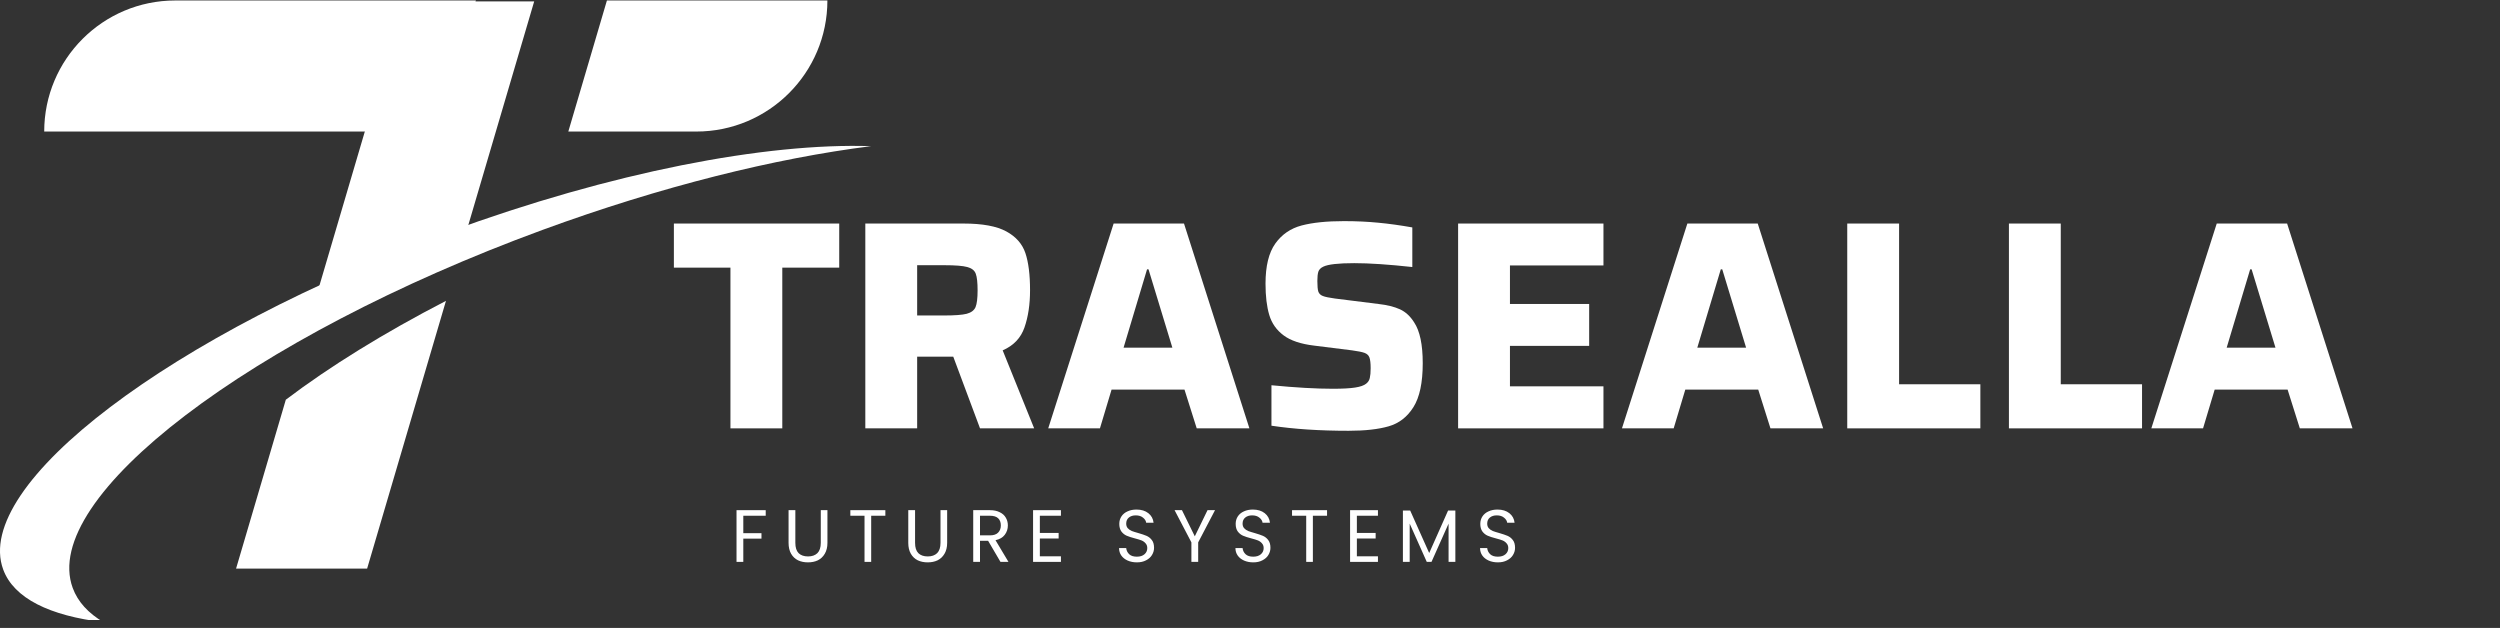
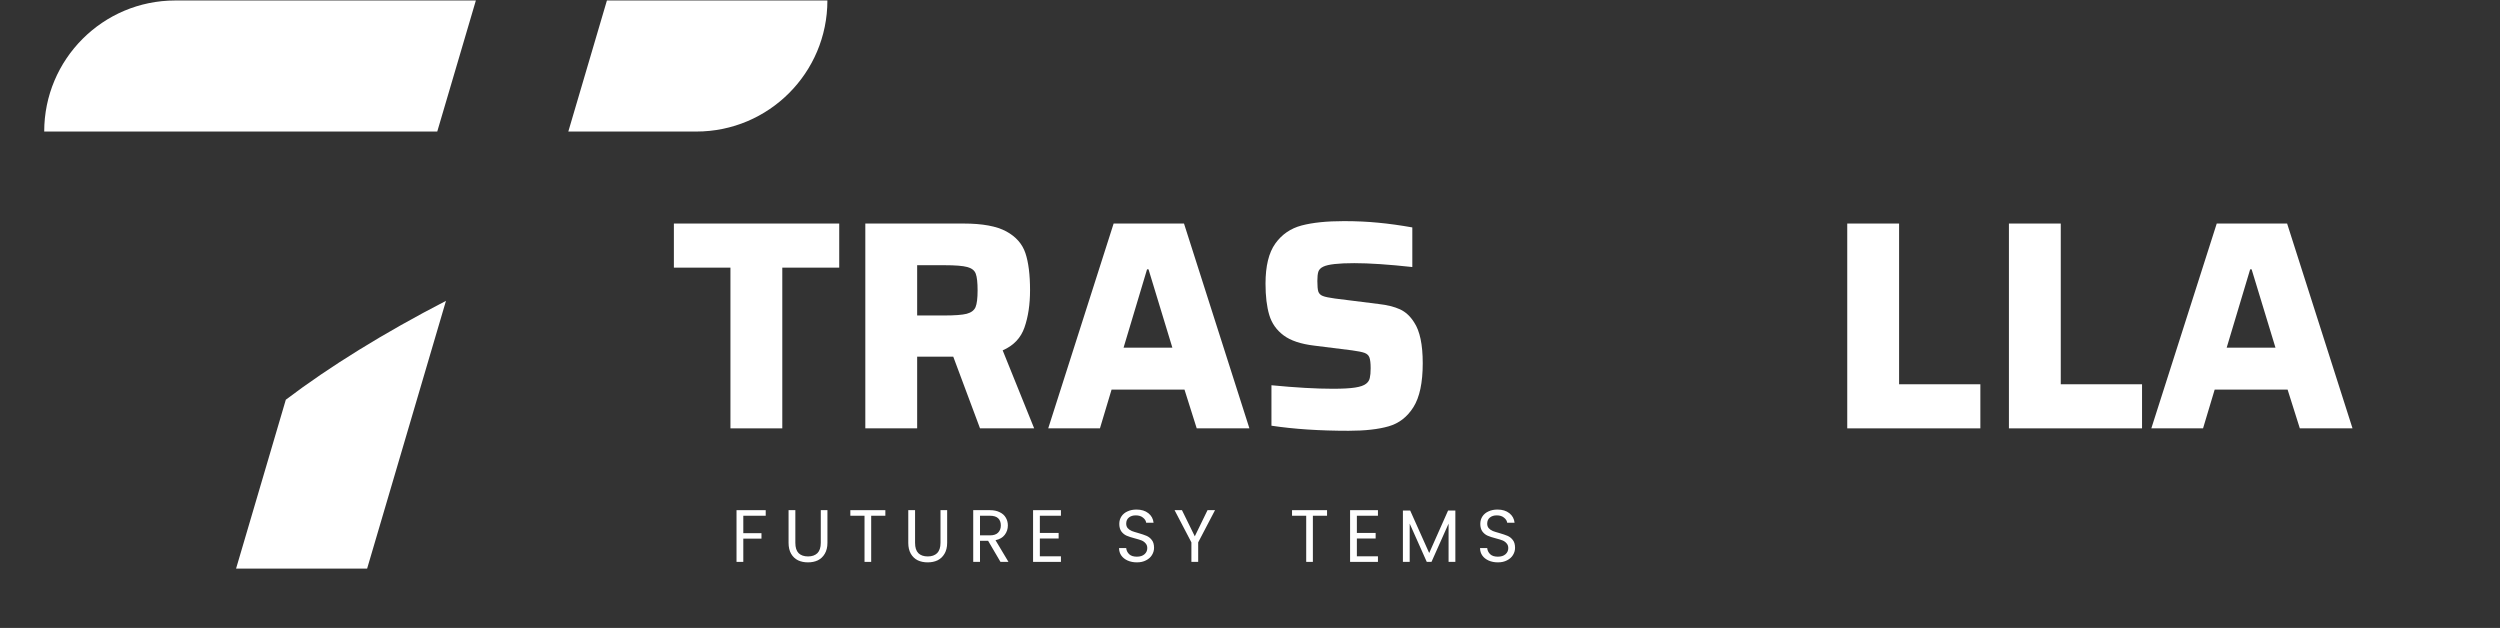
<svg xmlns="http://www.w3.org/2000/svg" width="430" zoomAndPan="magnify" viewBox="0 0 322.5 81" height="108" preserveAspectRatio="xMidYMid meet" version="1.0">
  <rect x="0" y="0" width="322.5" height="81" fill="#333333" stroke="none" />
  <defs>
    <g />
    <clipPath id="bd268dbb53">
      <path d="M 0 0.062 L 305 0.062 L 305 80.938 L 0 80.938 Z M 0 0.062 " clip-rule="nonzero" />
    </clipPath>
    <clipPath id="6677352e3e">
      <path d="M 39 0.062 L 69 0.062 L 69 43 L 39 43 Z M 39 0.062 " clip-rule="nonzero" />
    </clipPath>
    <clipPath id="8d976c879c">
      <path d="M 5 0.062 L 62 0.062 L 62 17 L 5 17 Z M 5 0.062 " clip-rule="nonzero" />
    </clipPath>
    <clipPath id="82d61d8ad9">
      <path d="M 73 0.062 L 107 0.062 L 107 17 L 73 17 Z M 73 0.062 " clip-rule="nonzero" />
    </clipPath>
    <clipPath id="96fa6131bd">
-       <path d="M 0 18.699 L 112.367 18.699 L 112.367 79.984 L 0 79.984 Z M 0 18.699 " clip-rule="nonzero" />
-     </clipPath>
+       </clipPath>
    <clipPath id="ddc3f90988">
      <path d="M 86 12 L 304.809 12 L 304.809 73 L 86 73 Z M 86 12 " clip-rule="nonzero" />
    </clipPath>
    <clipPath id="d2486095b8">
      <path d="M 0.266 16 L 23 16 L 23 44 L 0.266 44 Z M 0.266 16 " clip-rule="nonzero" />
    </clipPath>
    <clipPath id="0d0a90df8b">
      <rect x="0" width="219" y="0" height="61" />
    </clipPath>
    <clipPath id="267bc1948a">
      <rect x="0" width="305" y="0" height="81" />
    </clipPath>
  </defs>
  <g clip-path="url(#bd268dbb53)">
    <g transform="matrix(1, 0, 0, 1, 0, 0)">
      <g clip-path="url(#267bc1948a)">
        <g clip-path="url(#6677352e3e)">
-           <path fill="#ffffff" d="M 59.383 32.527 L 68.91 0.184 L 52.008 0.184 L 39.574 42.379 C 45.473 38.969 52.141 35.637 59.383 32.527 " fill-opacity="1" fill-rule="nonzero" />
-         </g>
+           </g>
        <path fill="#ffffff" d="M 36.871 51.562 L 30.453 73.348 L 47.359 73.348 L 57.531 38.809 C 49.512 42.953 42.508 47.293 36.871 51.562 " fill-opacity="1" fill-rule="nonzero" />
        <g clip-path="url(#8d976c879c)">
          <path fill="#ffffff" d="M 61.387 0.062 L 22.609 0.062 C 13.273 0.062 5.703 7.633 5.703 16.969 L 56.406 16.969 L 61.387 0.062 " fill-opacity="1" fill-rule="nonzero" />
        </g>
        <g clip-path="url(#82d61d8ad9)">
          <path fill="#ffffff" d="M 78.293 0.062 L 73.312 16.969 L 89.828 16.969 C 99.164 16.969 106.734 9.398 106.734 0.062 L 78.293 0.062 " fill-opacity="1" fill-rule="nonzero" />
        </g>
        <g clip-path="url(#96fa6131bd)">
          <path fill="#ffffff" d="M 9.379 75.844 C 5.102 64.191 32.234 43.516 69.98 29.66 C 85.297 24.043 100.004 20.41 112.363 18.855 C 98.801 18.402 78.93 22.191 57.832 29.934 C 22.109 43.043 -3.598 62.527 0.41 73.461 C 1.777 77.184 6.418 79.434 13.355 80.262 C 11.391 79.102 10.035 77.633 9.379 75.844 " fill-opacity="1" fill-rule="nonzero" />
        </g>
        <g clip-path="url(#ddc3f90988)">
          <g transform="matrix(1, 0, 0, 1, 86, 12)">
            <g clip-path="url(#0d0a90df8b)">
              <g clip-path="url(#d2486095b8)">
                <g fill="#ffffff" fill-opacity="1">
                  <g transform="translate(0.322, 43.259)">
                    <g>
                      <path d="M 7.906 0 L 7.906 -20.734 L 0.609 -20.734 L 0.609 -26.422 L 21.938 -26.422 L 21.938 -20.734 L 14.594 -20.734 L 14.594 0 Z M 7.906 0 " />
                    </g>
                  </g>
                </g>
              </g>
              <g fill="#ffffff" fill-opacity="1">
                <g transform="translate(22.829, 43.259)">
                  <g>
                    <path d="M 17.594 0 L 14.141 -9.25 L 9.484 -9.25 L 9.484 0 L 2.797 0 L 2.797 -26.422 L 15.484 -26.422 C 17.91 -26.422 19.742 -26.082 20.984 -25.406 C 22.234 -24.727 23.055 -23.789 23.453 -22.594 C 23.848 -21.406 24.047 -19.816 24.047 -17.828 C 24.047 -15.984 23.805 -14.379 23.328 -13.016 C 22.859 -11.66 21.922 -10.676 20.516 -10.062 L 24.578 0 Z M 12.938 -14.562 C 14.32 -14.562 15.301 -14.633 15.875 -14.781 C 16.457 -14.938 16.836 -15.223 17.016 -15.641 C 17.191 -16.066 17.281 -16.781 17.281 -17.781 C 17.281 -18.801 17.203 -19.52 17.047 -19.938 C 16.898 -20.363 16.535 -20.656 15.953 -20.812 C 15.379 -20.969 14.398 -21.047 13.016 -21.047 L 9.484 -21.047 L 9.484 -14.562 Z M 12.938 -14.562 " />
                  </g>
                </g>
              </g>
              <g fill="#ffffff" fill-opacity="1">
                <g transform="translate(48.908, 43.259)">
                  <g>
                    <path d="M 19.469 0 L 17.891 -5 L 8.484 -5 L 6.984 0 L 0.312 0 L 8.75 -26.422 L 17.828 -26.422 L 26.266 0 Z M 13.25 -20.516 L 13.062 -20.516 L 10.031 -10.406 L 16.328 -10.406 Z M 13.25 -20.516 " />
                  </g>
                </g>
              </g>
              <g fill="#ffffff" fill-opacity="1">
                <g transform="translate(75.486, 43.259)">
                  <g>
                    <path d="M 12.484 0.312 C 8.742 0.312 5.426 0.094 2.531 -0.344 L 2.531 -5.562 C 5.656 -5.258 8.297 -5.109 10.453 -5.109 C 11.703 -5.109 12.66 -5.16 13.328 -5.266 C 13.992 -5.367 14.469 -5.535 14.75 -5.766 C 15 -5.961 15.156 -6.207 15.219 -6.5 C 15.289 -6.801 15.328 -7.223 15.328 -7.766 C 15.328 -8.398 15.273 -8.859 15.172 -9.141 C 15.066 -9.422 14.859 -9.617 14.547 -9.734 C 14.242 -9.848 13.707 -9.957 12.938 -10.062 L 8.062 -10.672 C 6.32 -10.879 5 -11.32 4.094 -12 C 3.188 -12.676 2.57 -13.551 2.25 -14.625 C 1.926 -15.707 1.766 -17.055 1.766 -18.672 C 1.766 -20.941 2.188 -22.664 3.031 -23.844 C 3.875 -25.02 5.004 -25.797 6.422 -26.172 C 7.848 -26.547 9.664 -26.734 11.875 -26.734 C 13.477 -26.734 14.953 -26.664 16.297 -26.531 C 17.641 -26.406 19.109 -26.203 20.703 -25.922 L 20.703 -20.812 C 17.648 -21.145 15.156 -21.312 13.219 -21.312 C 11.164 -21.312 9.832 -21.16 9.219 -20.859 C 8.883 -20.703 8.672 -20.484 8.578 -20.203 C 8.492 -19.922 8.453 -19.523 8.453 -19.016 C 8.453 -18.367 8.492 -17.91 8.578 -17.641 C 8.672 -17.379 8.863 -17.191 9.156 -17.078 C 9.445 -16.961 9.969 -16.852 10.719 -16.75 L 16.328 -16.047 C 17.453 -15.922 18.379 -15.691 19.109 -15.359 C 19.836 -15.023 20.445 -14.461 20.938 -13.672 C 21.676 -12.566 22.047 -10.812 22.047 -8.406 C 22.047 -5.895 21.645 -4.004 20.844 -2.734 C 20.051 -1.473 18.988 -0.648 17.656 -0.266 C 16.332 0.117 14.609 0.312 12.484 0.312 Z M 12.484 0.312 " />
                  </g>
                </g>
              </g>
              <g fill="#ffffff" fill-opacity="1">
                <g transform="translate(99.299, 43.259)">
                  <g>
-                     <path d="M 2.797 0 L 2.797 -26.422 L 21.547 -26.422 L 21.547 -21.016 L 9.484 -21.016 L 9.484 -16.047 L 19.703 -16.047 L 19.703 -10.641 L 9.484 -10.641 L 9.484 -5.422 L 21.547 -5.422 L 21.547 0 Z M 2.797 0 " />
-                   </g>
+                     </g>
                </g>
              </g>
              <g fill="#ffffff" fill-opacity="1">
                <g transform="translate(122.92, 43.259)">
                  <g>
-                     <path d="M 19.469 0 L 17.891 -5 L 8.484 -5 L 6.984 0 L 0.312 0 L 8.75 -26.422 L 17.828 -26.422 L 26.266 0 Z M 13.25 -20.516 L 13.062 -20.516 L 10.031 -10.406 L 16.328 -10.406 Z M 13.25 -20.516 " />
-                   </g>
+                     </g>
                </g>
              </g>
              <g fill="#ffffff" fill-opacity="1">
                <g transform="translate(149.498, 43.259)">
                  <g>
                    <path d="M 2.797 0 L 2.797 -26.422 L 9.484 -26.422 L 9.484 -5.688 L 19.969 -5.688 L 19.969 0 Z M 2.797 0 " />
                  </g>
                </g>
              </g>
              <g fill="#ffffff" fill-opacity="1">
                <g transform="translate(170.354, 43.259)">
                  <g>
                    <path d="M 2.797 0 L 2.797 -26.422 L 9.484 -26.422 L 9.484 -5.688 L 19.969 -5.688 L 19.969 0 Z M 2.797 0 " />
                  </g>
                </g>
              </g>
              <g fill="#ffffff" fill-opacity="1">
                <g transform="translate(191.209, 43.259)">
                  <g>
                    <path d="M 19.469 0 L 17.891 -5 L 8.484 -5 L 6.984 0 L 0.312 0 L 8.75 -26.422 L 17.828 -26.422 L 26.266 0 Z M 13.25 -20.516 L 13.062 -20.516 L 10.031 -10.406 L 16.328 -10.406 Z M 13.25 -20.516 " />
                  </g>
                </g>
              </g>
            </g>
          </g>
        </g>
        <g fill="#ffffff" fill-opacity="1">
          <g transform="translate(94.277, 72.483)">
            <g>
              <path d="M 4.5 -6.672 L 4.5 -5.953 L 1.609 -5.953 L 1.609 -3.703 L 3.953 -3.703 L 3.953 -3 L 1.609 -3 L 1.609 0 L 0.734 0 L 0.734 -6.672 Z M 4.5 -6.672 " />
            </g>
          </g>
        </g>
        <g fill="#ffffff" fill-opacity="1">
          <g transform="translate(101.006, 72.483)">
            <g>
              <path d="M 1.594 -6.672 L 1.594 -2.453 C 1.594 -1.859 1.734 -1.414 2.016 -1.125 C 2.305 -0.844 2.711 -0.703 3.234 -0.703 C 3.742 -0.703 4.145 -0.844 4.438 -1.125 C 4.727 -1.414 4.875 -1.859 4.875 -2.453 L 4.875 -6.672 L 5.734 -6.672 L 5.734 -2.453 C 5.734 -1.898 5.617 -1.43 5.391 -1.047 C 5.172 -0.672 4.875 -0.391 4.5 -0.203 C 4.125 -0.023 3.695 0.062 3.219 0.062 C 2.75 0.062 2.32 -0.023 1.938 -0.203 C 1.562 -0.391 1.266 -0.672 1.047 -1.047 C 0.828 -1.43 0.719 -1.898 0.719 -2.453 L 0.719 -6.672 Z M 1.594 -6.672 " />
            </g>
          </g>
        </g>
        <g fill="#ffffff" fill-opacity="1">
          <g transform="translate(109.367, 72.483)">
            <g>
              <path d="M 4.844 -6.672 L 4.844 -5.953 L 3.016 -5.953 L 3.016 0 L 2.156 0 L 2.156 -5.953 L 0.328 -5.953 L 0.328 -6.672 Z M 4.844 -6.672 " />
            </g>
          </g>
        </g>
        <g fill="#ffffff" fill-opacity="1">
          <g transform="translate(116.449, 72.483)">
            <g>
              <path d="M 1.594 -6.672 L 1.594 -2.453 C 1.594 -1.859 1.734 -1.414 2.016 -1.125 C 2.305 -0.844 2.711 -0.703 3.234 -0.703 C 3.742 -0.703 4.145 -0.844 4.438 -1.125 C 4.727 -1.414 4.875 -1.859 4.875 -2.453 L 4.875 -6.672 L 5.734 -6.672 L 5.734 -2.453 C 5.734 -1.898 5.617 -1.43 5.391 -1.047 C 5.172 -0.672 4.875 -0.391 4.5 -0.203 C 4.125 -0.023 3.695 0.062 3.219 0.062 C 2.75 0.062 2.32 -0.023 1.938 -0.203 C 1.562 -0.391 1.266 -0.672 1.047 -1.047 C 0.828 -1.43 0.719 -1.898 0.719 -2.453 L 0.719 -6.672 Z M 1.594 -6.672 " />
            </g>
          </g>
        </g>
        <g fill="#ffffff" fill-opacity="1">
          <g transform="translate(124.811, 72.483)">
            <g>
              <path d="M 4.25 0 L 2.656 -2.719 L 1.609 -2.719 L 1.609 0 L 0.734 0 L 0.734 -6.672 L 2.891 -6.672 C 3.391 -6.672 3.812 -6.582 4.156 -6.406 C 4.508 -6.238 4.77 -6.004 4.938 -5.703 C 5.113 -5.41 5.203 -5.078 5.203 -4.703 C 5.203 -4.242 5.066 -3.836 4.797 -3.484 C 4.535 -3.141 4.141 -2.91 3.609 -2.797 L 5.281 0 Z M 1.609 -3.422 L 2.891 -3.422 C 3.359 -3.422 3.707 -3.535 3.938 -3.766 C 4.176 -4.004 4.297 -4.316 4.297 -4.703 C 4.297 -5.098 4.18 -5.406 3.953 -5.625 C 3.723 -5.844 3.367 -5.953 2.891 -5.953 L 1.609 -5.953 Z M 1.609 -3.422 " />
            </g>
          </g>
        </g>
        <g fill="#ffffff" fill-opacity="1">
          <g transform="translate(132.532, 72.483)">
            <g>
              <path d="M 1.609 -5.953 L 1.609 -3.734 L 4.031 -3.734 L 4.031 -3.016 L 1.609 -3.016 L 1.609 -0.719 L 4.328 -0.719 L 4.328 0 L 0.734 0 L 0.734 -6.672 L 4.328 -6.672 L 4.328 -5.953 Z M 1.609 -5.953 " />
            </g>
          </g>
        </g>
        <g fill="#ffffff" fill-opacity="1">
          <g transform="translate(139.347, 72.483)">
            <g />
          </g>
        </g>
        <g fill="#ffffff" fill-opacity="1">
          <g transform="translate(143.811, 72.483)">
            <g>
              <path d="M 2.844 0.062 C 2.406 0.062 2.008 -0.016 1.656 -0.172 C 1.312 -0.328 1.039 -0.539 0.844 -0.812 C 0.645 -1.094 0.547 -1.414 0.547 -1.781 L 1.469 -1.781 C 1.5 -1.469 1.629 -1.203 1.859 -0.984 C 2.086 -0.773 2.414 -0.672 2.844 -0.672 C 3.258 -0.672 3.586 -0.773 3.828 -0.984 C 4.066 -1.191 4.188 -1.457 4.188 -1.781 C 4.188 -2.031 4.113 -2.234 3.969 -2.391 C 3.832 -2.555 3.66 -2.68 3.453 -2.766 C 3.242 -2.848 2.957 -2.938 2.594 -3.031 C 2.156 -3.145 1.801 -3.258 1.531 -3.375 C 1.27 -3.488 1.047 -3.664 0.859 -3.906 C 0.672 -4.156 0.578 -4.488 0.578 -4.906 C 0.578 -5.27 0.672 -5.594 0.859 -5.875 C 1.047 -6.156 1.305 -6.367 1.641 -6.516 C 1.973 -6.672 2.359 -6.75 2.797 -6.75 C 3.422 -6.75 3.93 -6.594 4.328 -6.281 C 4.723 -5.969 4.945 -5.555 5 -5.047 L 4.047 -5.047 C 4.016 -5.297 3.879 -5.516 3.641 -5.703 C 3.41 -5.898 3.098 -6 2.703 -6 C 2.336 -6 2.039 -5.906 1.812 -5.719 C 1.582 -5.531 1.469 -5.27 1.469 -4.938 C 1.469 -4.695 1.535 -4.5 1.672 -4.344 C 1.816 -4.188 1.988 -4.066 2.188 -3.984 C 2.383 -3.91 2.664 -3.82 3.031 -3.719 C 3.469 -3.594 3.82 -3.473 4.094 -3.359 C 4.363 -3.242 4.594 -3.062 4.781 -2.812 C 4.969 -2.57 5.062 -2.238 5.062 -1.812 C 5.062 -1.488 4.973 -1.18 4.797 -0.891 C 4.629 -0.609 4.375 -0.379 4.031 -0.203 C 3.695 -0.023 3.301 0.062 2.844 0.062 Z M 2.844 0.062 " />
            </g>
          </g>
        </g>
        <g fill="#ffffff" fill-opacity="1">
          <g transform="translate(151.332, 72.483)">
            <g>
              <path d="M 5.406 -6.672 L 3.234 -2.516 L 3.234 0 L 2.359 0 L 2.359 -2.516 L 0.188 -6.672 L 1.141 -6.672 L 2.797 -3.297 L 4.438 -6.672 Z M 5.406 -6.672 " />
            </g>
          </g>
        </g>
        <g fill="#ffffff" fill-opacity="1">
          <g transform="translate(158.824, 72.483)">
            <g>
-               <path d="M 2.844 0.062 C 2.406 0.062 2.008 -0.016 1.656 -0.172 C 1.312 -0.328 1.039 -0.539 0.844 -0.812 C 0.645 -1.094 0.547 -1.414 0.547 -1.781 L 1.469 -1.781 C 1.5 -1.469 1.629 -1.203 1.859 -0.984 C 2.086 -0.773 2.414 -0.672 2.844 -0.672 C 3.258 -0.672 3.586 -0.773 3.828 -0.984 C 4.066 -1.191 4.188 -1.457 4.188 -1.781 C 4.188 -2.031 4.113 -2.234 3.969 -2.391 C 3.832 -2.555 3.66 -2.68 3.453 -2.766 C 3.242 -2.848 2.957 -2.938 2.594 -3.031 C 2.156 -3.145 1.801 -3.258 1.531 -3.375 C 1.27 -3.488 1.047 -3.664 0.859 -3.906 C 0.672 -4.156 0.578 -4.488 0.578 -4.906 C 0.578 -5.27 0.672 -5.594 0.859 -5.875 C 1.047 -6.156 1.305 -6.367 1.641 -6.516 C 1.973 -6.672 2.359 -6.75 2.797 -6.75 C 3.422 -6.75 3.93 -6.594 4.328 -6.281 C 4.723 -5.969 4.945 -5.555 5 -5.047 L 4.047 -5.047 C 4.016 -5.297 3.879 -5.516 3.641 -5.703 C 3.41 -5.898 3.098 -6 2.703 -6 C 2.336 -6 2.039 -5.906 1.812 -5.719 C 1.582 -5.531 1.469 -5.27 1.469 -4.938 C 1.469 -4.695 1.535 -4.5 1.672 -4.344 C 1.816 -4.188 1.988 -4.066 2.188 -3.984 C 2.383 -3.91 2.664 -3.82 3.031 -3.719 C 3.469 -3.594 3.82 -3.473 4.094 -3.359 C 4.363 -3.242 4.594 -3.062 4.781 -2.812 C 4.969 -2.57 5.062 -2.238 5.062 -1.812 C 5.062 -1.488 4.973 -1.18 4.797 -0.891 C 4.629 -0.609 4.375 -0.379 4.031 -0.203 C 3.695 -0.023 3.301 0.062 2.844 0.062 Z M 2.844 0.062 " />
-             </g>
+               </g>
          </g>
        </g>
        <g fill="#ffffff" fill-opacity="1">
          <g transform="translate(166.345, 72.483)">
            <g>
              <path d="M 4.844 -6.672 L 4.844 -5.953 L 3.016 -5.953 L 3.016 0 L 2.156 0 L 2.156 -5.953 L 0.328 -5.953 L 0.328 -6.672 Z M 4.844 -6.672 " />
            </g>
          </g>
        </g>
        <g fill="#ffffff" fill-opacity="1">
          <g transform="translate(173.427, 72.483)">
            <g>
              <path d="M 1.609 -5.953 L 1.609 -3.734 L 4.031 -3.734 L 4.031 -3.016 L 1.609 -3.016 L 1.609 -0.719 L 4.328 -0.719 L 4.328 0 L 0.734 0 L 0.734 -6.672 L 4.328 -6.672 L 4.328 -5.953 Z M 1.609 -5.953 " />
            </g>
          </g>
        </g>
        <g fill="#ffffff" fill-opacity="1">
          <g transform="translate(180.241, 72.483)">
            <g>
              <path d="M 7.5 -6.625 L 7.5 0 L 6.625 0 L 6.625 -4.938 L 4.422 0 L 3.812 0 L 1.609 -4.938 L 1.609 0 L 0.734 0 L 0.734 -6.625 L 1.672 -6.625 L 4.125 -1.141 L 6.562 -6.625 Z M 7.5 -6.625 " />
            </g>
          </g>
        </g>
        <g fill="#ffffff" fill-opacity="1">
          <g transform="translate(190.38, 72.483)">
            <g>
              <path d="M 2.844 0.062 C 2.406 0.062 2.008 -0.016 1.656 -0.172 C 1.312 -0.328 1.039 -0.539 0.844 -0.812 C 0.645 -1.094 0.547 -1.414 0.547 -1.781 L 1.469 -1.781 C 1.5 -1.469 1.629 -1.203 1.859 -0.984 C 2.086 -0.773 2.414 -0.672 2.844 -0.672 C 3.258 -0.672 3.586 -0.773 3.828 -0.984 C 4.066 -1.191 4.188 -1.457 4.188 -1.781 C 4.188 -2.031 4.113 -2.234 3.969 -2.391 C 3.832 -2.555 3.66 -2.68 3.453 -2.766 C 3.242 -2.848 2.957 -2.938 2.594 -3.031 C 2.156 -3.145 1.801 -3.258 1.531 -3.375 C 1.27 -3.488 1.047 -3.664 0.859 -3.906 C 0.672 -4.156 0.578 -4.488 0.578 -4.906 C 0.578 -5.27 0.672 -5.594 0.859 -5.875 C 1.047 -6.156 1.305 -6.367 1.641 -6.516 C 1.973 -6.672 2.359 -6.75 2.797 -6.75 C 3.422 -6.75 3.93 -6.594 4.328 -6.281 C 4.723 -5.969 4.945 -5.555 5 -5.047 L 4.047 -5.047 C 4.016 -5.297 3.879 -5.516 3.641 -5.703 C 3.41 -5.898 3.098 -6 2.703 -6 C 2.336 -6 2.039 -5.906 1.812 -5.719 C 1.582 -5.531 1.469 -5.27 1.469 -4.938 C 1.469 -4.695 1.535 -4.5 1.672 -4.344 C 1.816 -4.188 1.988 -4.066 2.188 -3.984 C 2.383 -3.91 2.664 -3.82 3.031 -3.719 C 3.469 -3.594 3.82 -3.473 4.094 -3.359 C 4.363 -3.242 4.594 -3.062 4.781 -2.812 C 4.969 -2.57 5.062 -2.238 5.062 -1.812 C 5.062 -1.488 4.973 -1.18 4.797 -0.891 C 4.629 -0.609 4.375 -0.379 4.031 -0.203 C 3.695 -0.023 3.301 0.062 2.844 0.062 Z M 2.844 0.062 " />
            </g>
          </g>
        </g>
      </g>
    </g>
  </g>
</svg>